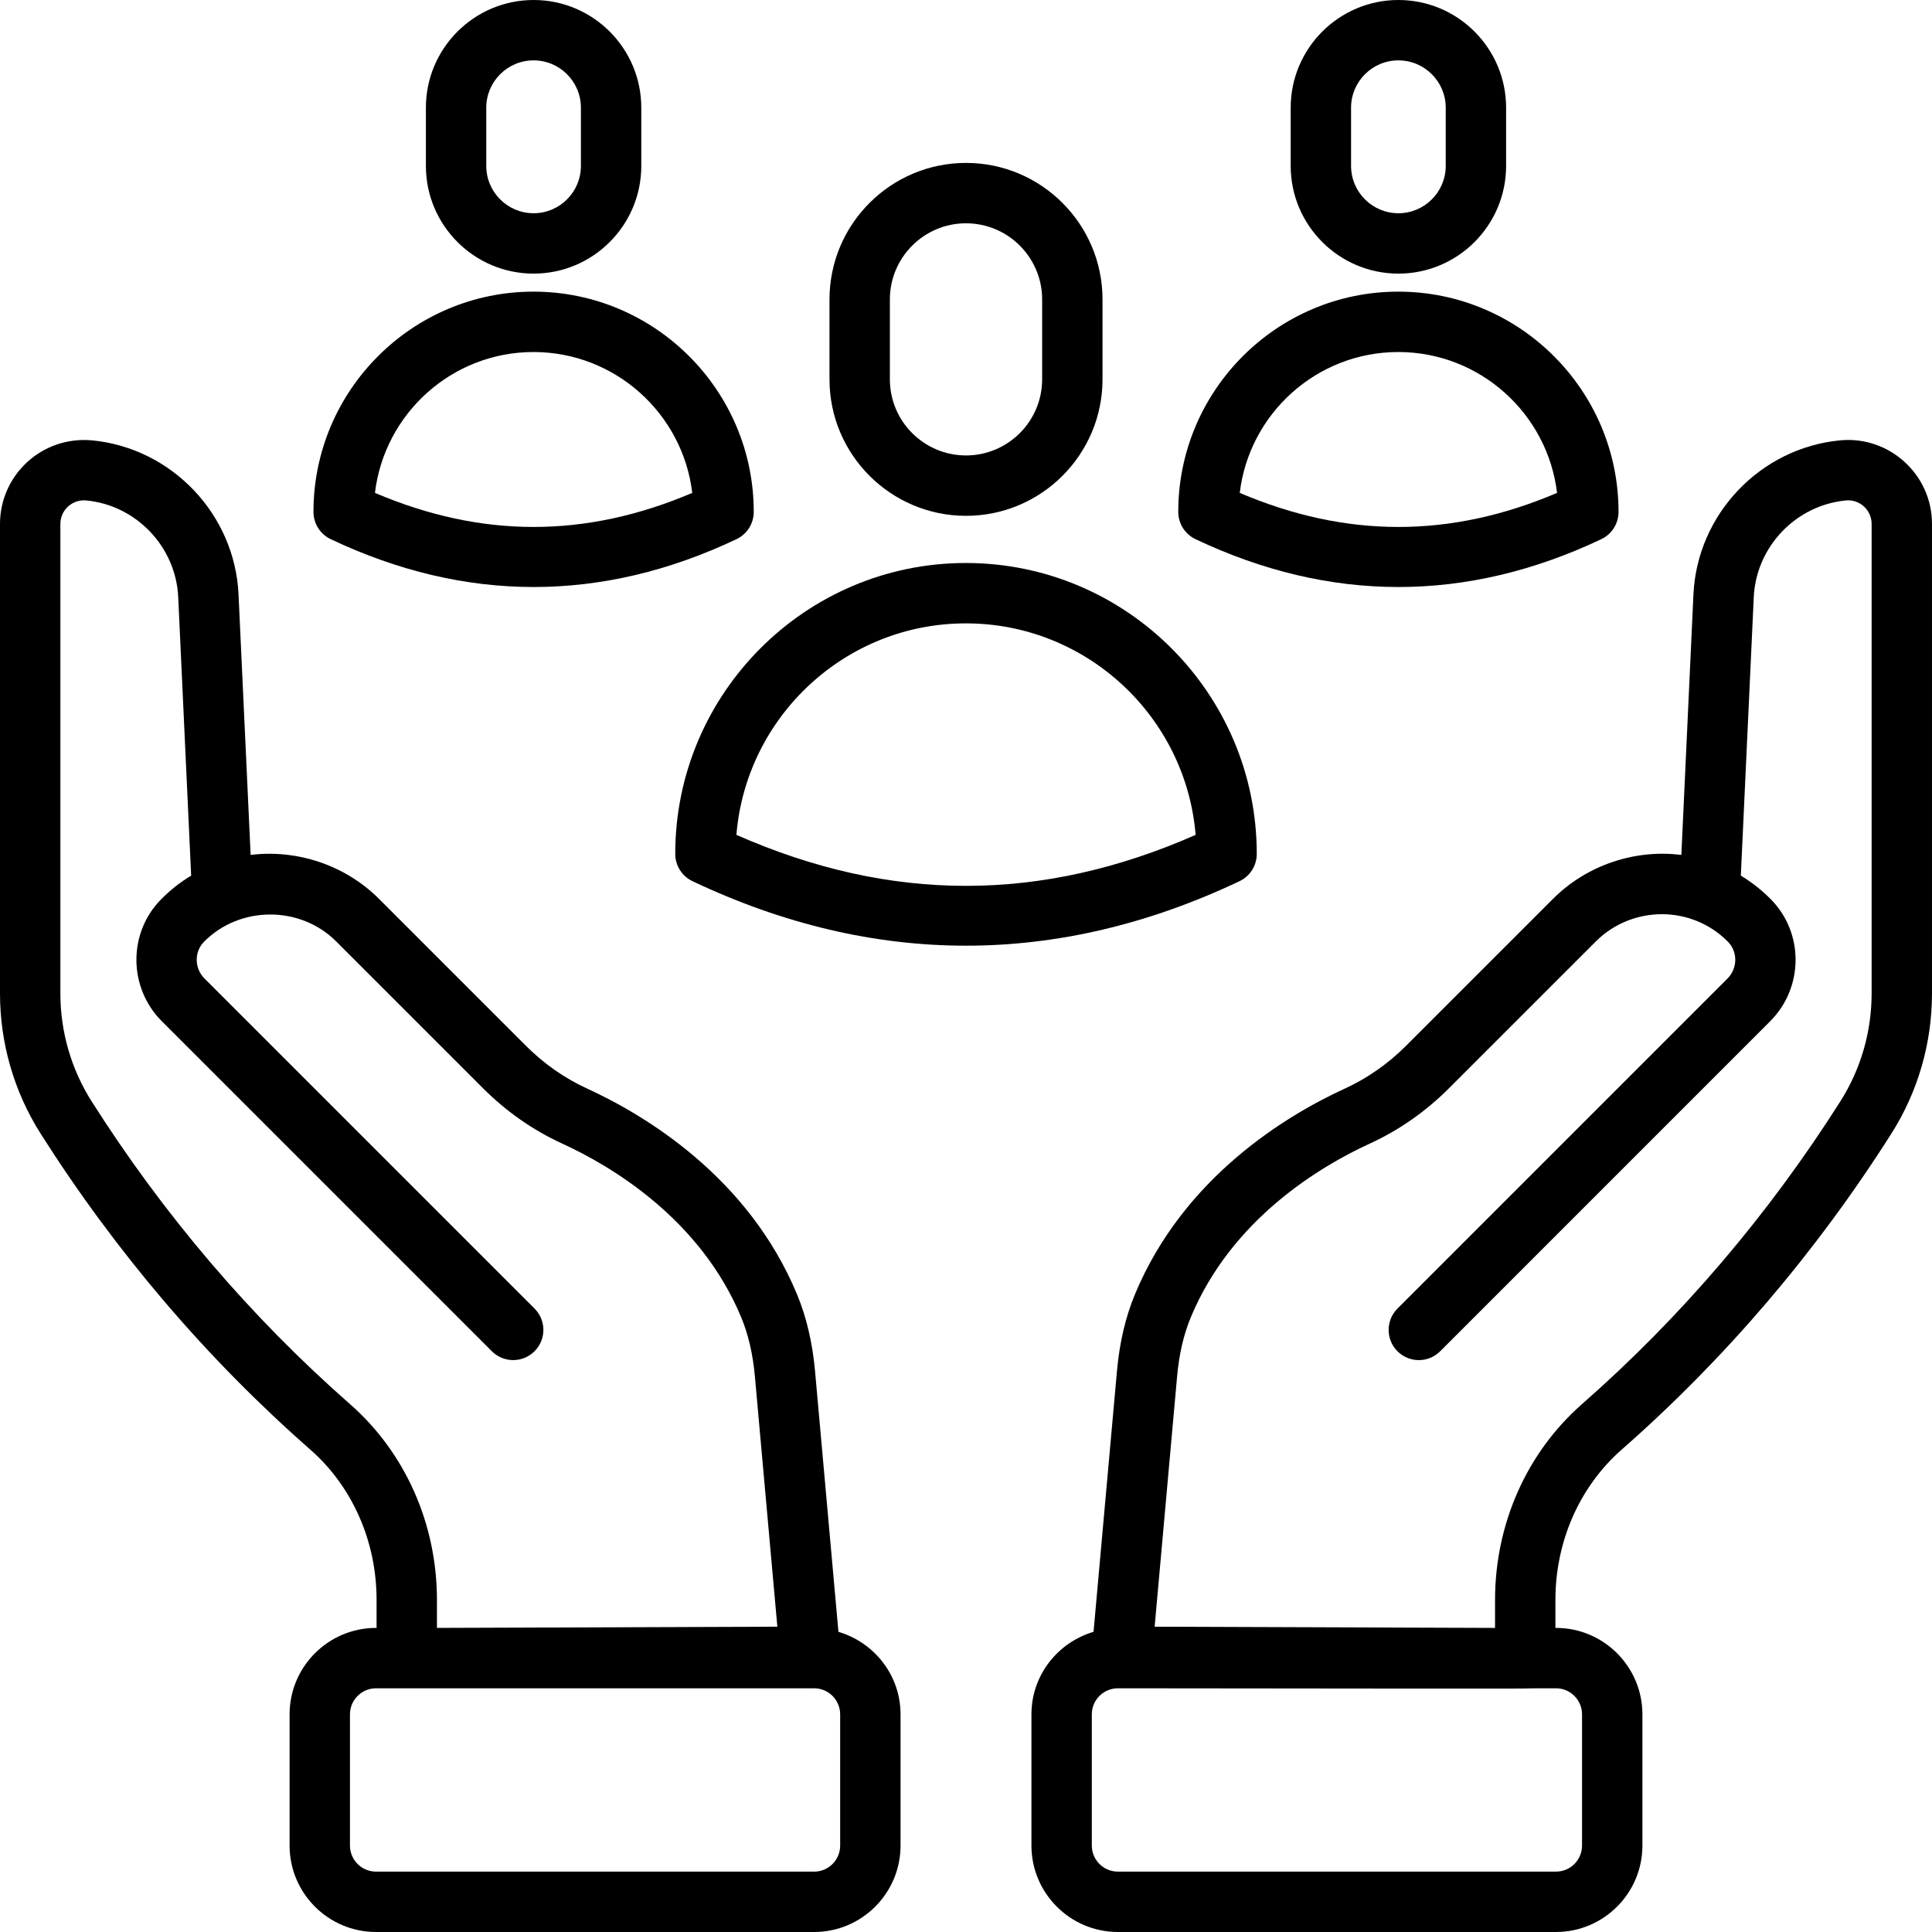
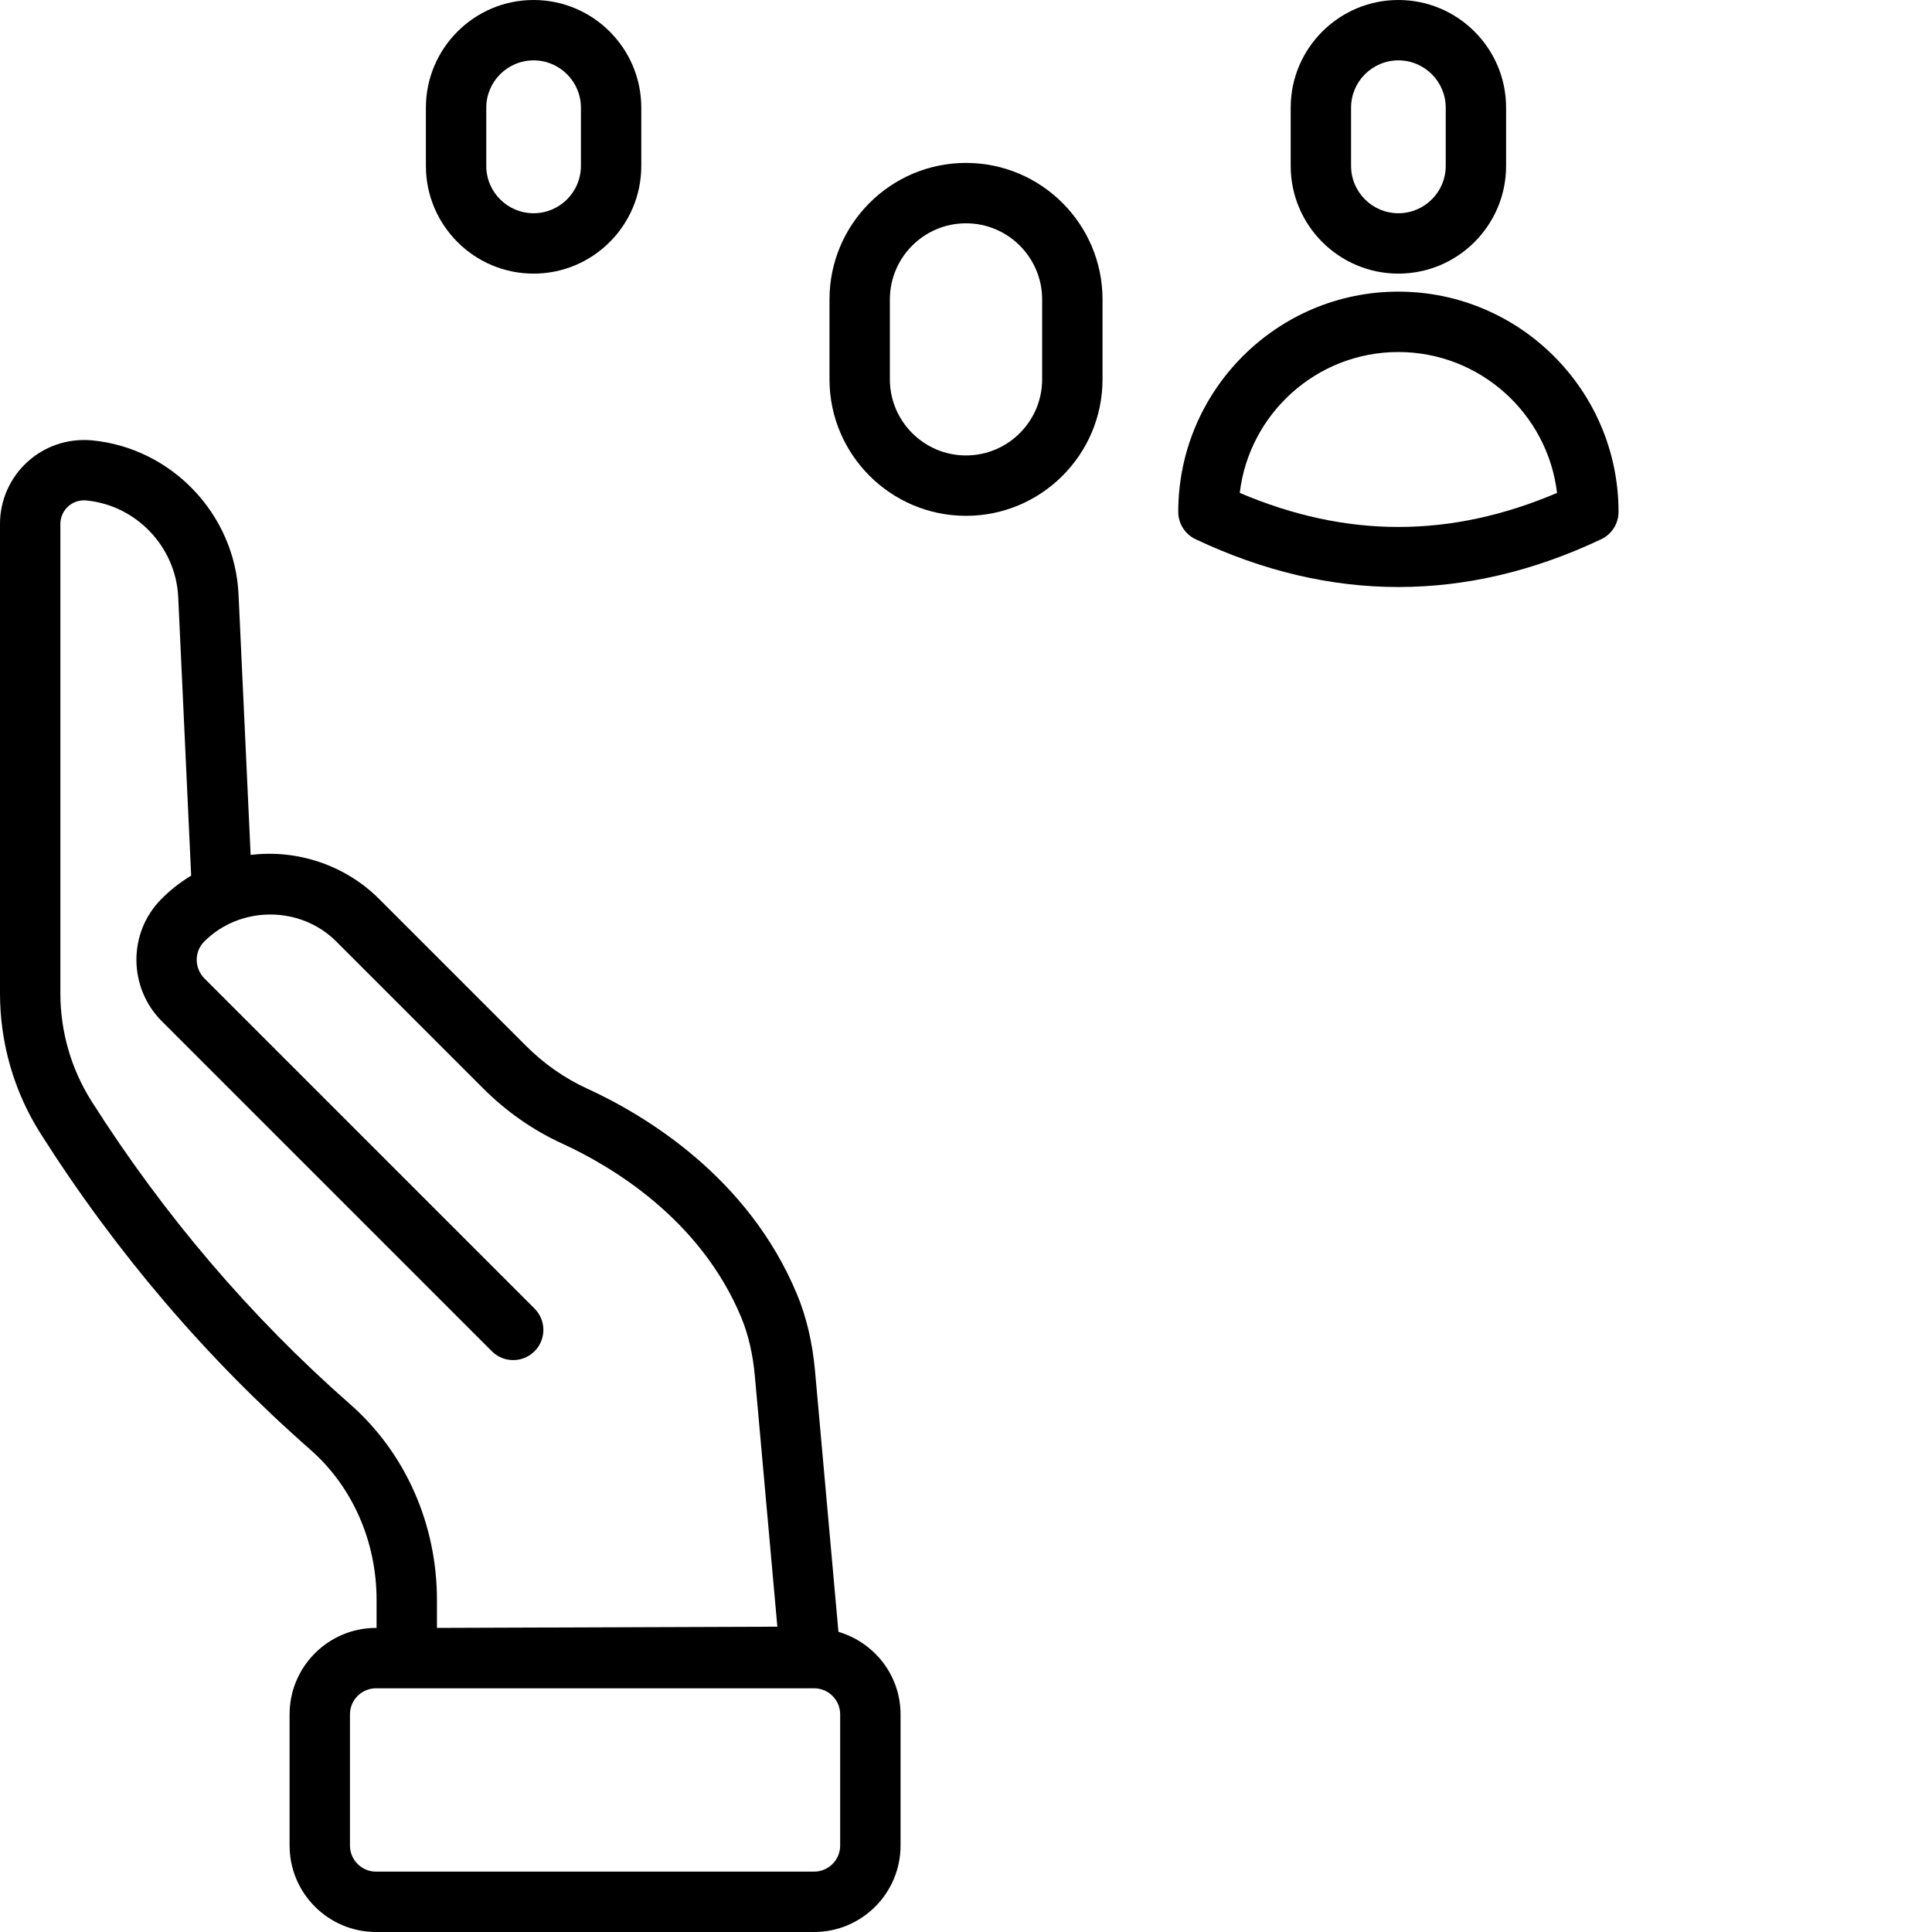
<svg xmlns="http://www.w3.org/2000/svg" id="Layer_1" enable-background="new 0 0 512 512" height="512" viewBox="0 0 512 512" width="512">
  <g id="_x34_8_User_Preferences">
    <g>
      <g>
        <path d="m222.194 432.451-6.202-69.119c-.672-7.481-2.273-14.313-4.766-20.301-12.957-31.211-40.407-47.566-55.614-54.539-5.993-2.746-11.469-6.582-16.285-11.395l-38.91-38.91c-8.949-8.953-21.747-13.145-33.996-11.621l-3.207-69.059c-.988-21.218-17.672-38.762-38.813-40.808-13.442-1.203-24.402 9.305-24.402 22.156v124.379c0 13.234 3.73 26.106 10.785 37.223 19.961 31.449 43.996 59.61 71.446 83.699 11.164 9.797 17.566 24.316 17.566 39.832v7.426h-.149c-12.629 0-22.903 10.274-22.903 22.903v34.777c0 12.629 10.274 22.906 22.903 22.906h116.103c12.629 0 22.903-10.277 22.903-22.906v-34.777c-.001-10.376-6.979-19.061-16.459-21.866zm-129.409-60.318c-26.304-23.086-49.347-50.086-68.492-80.246-5.426-8.55-8.293-18.46-8.293-28.652v-124.38c0-3.695 3.171-6.579 6.863-6.231 13.274 1.285 23.75 12.3 24.367 25.625l3.429 73.805c-2.902 1.742-5.575 3.847-7.988 6.297-8.777 8.906-8.68 23.395.218 32.289l87.457 87.457c3.125 3.125 8.188 3.125 11.313 0s3.125-8.188 0-11.313l-87.457-87.457c-2.704-2.707-2.766-7.078-.136-9.747 9.454-9.57 25.458-9.663 35.039-.082l38.91 38.91c6.164 6.164 13.203 11.086 20.926 14.629 13.082 5.996 36.645 19.961 47.512 46.129 1.863 4.488 3.078 9.734 3.602 15.594l5.953 66.333c-9.224.032 33.415-.119-90.211.32v-7.426c0-20.119-8.387-39.018-23.012-51.854zm129.868 116.962c0 3.809-3.098 6.907-6.903 6.907h-116.102c-3.805 0-6.903-3.098-6.903-6.907v-34.777c0-3.805 3.098-6.903 6.903-6.903h116.102c3.805 0 6.903 3.098 6.903 6.903z" />
-         <path d="m487.594 116.703c-21.133 2.043-37.821 19.586-38.813 40.805l-3.203 69.059c-12.289-1.555-25.054 2.671-33.992 11.621l-38.915 38.909c-4.812 4.817-10.297 8.648-16.289 11.395-15.211 6.976-42.656 23.335-55.617 54.535-2.493 6-4.094 12.832-4.757 20.304l-6.206 69.119c-9.48 2.805-16.459 11.489-16.459 21.865v34.777c0 12.629 10.274 22.906 22.906 22.906h116.102c12.633 0 22.906-10.277 22.906-22.906v-34.777c0-12.629-10.274-22.903-22.906-22.903h-.149v-7.426c0-15.512 6.407-30.031 17.57-39.832 27.445-24.098 51.484-52.258 71.437-83.695 7.063-11.113 10.79-23.988 10.79-37.227v-124.38c.001-13.262-11.512-23.439-24.405-22.149zm-68.336 337.613v34.777c0 3.809-3.102 6.907-6.907 6.907h-116.101c-3.805 0-6.907-3.098-6.907-6.907v-34.777c0-3.805 3.102-6.903 6.907-6.903 147.889.187 93.447.003 116.102 0 3.805.001 6.906 3.099 6.906 6.903zm76.742-191.082c0 10.199-2.867 20.106-8.297 28.652-19.132 30.153-42.18 57.153-68.492 80.246-14.617 12.84-23.008 31.739-23.008 51.856v7.426c-123.626-.439-80.987-.288-90.211-.32l5.953-66.336c.523-5.851 1.734-11.097 3.602-15.594 10.859-26.16 34.43-40.129 47.508-46.125 7.726-3.543 14.766-8.464 20.93-14.629l38.915-38.91c9.551-9.551 25.337-9.747 35.032.082 2.633 2.668 2.57 7.039-.133 9.747l-87.453 87.457c-3.125 3.125-3.125 8.188 0 11.313s8.188 3.125 11.313 0l87.453-87.457c8.898-8.898 8.993-23.383.211-32.289-2.415-2.453-5.094-4.563-7.984-6.301l3.427-73.799c.625-13.328 11.102-24.344 24.367-25.625 3.547-.403 6.867 2.434 6.867 6.227z" />
        <path d="m256 136.699c19.953 0 36.18-16.23 36.18-36.18v-21.164c0-19.95-16.227-36.18-36.18-36.18-19.95 0-36.176 16.23-36.176 36.18v21.164c0 19.949 16.226 36.18 36.176 36.18zm-20.175-57.344c0-11.129 9.051-20.179 20.175-20.179 11.125 0 20.179 9.051 20.179 20.179v21.164c0 11.129-9.055 20.179-20.179 20.179-11.125 0-20.175-9.051-20.175-20.179z" />
-         <path d="m333.055 226.293c0-42.508-34.586-77.094-77.094-77.094-42.465 0-77.016 34.586-77.016 77.094 0 3.089 1.781 5.906 4.574 7.23 48.084 22.793 96.867 22.792 144.966 0 2.788-1.324 4.57-4.14 4.57-7.23zm-137.902-5.043c2.571-31.336 28.859-56.05 60.809-56.05 31.992 0 58.312 24.715 60.891 56.05-40.9 18.016-80.814 18.016-121.7 0z" />
        <path d="m370.594 72.512c15.734 0 28.539-12.801 28.539-28.539v-15.435c0-15.738-12.804-28.538-28.539-28.538-15.742 0-28.547 12.801-28.547 28.539v15.434c0 15.737 12.805 28.539 28.547 28.539zm-12.547-43.974c0-6.914 5.625-12.539 12.547-12.539 6.914 0 12.539 5.625 12.539 12.539v15.434c0 6.914-5.625 12.539-12.539 12.539-6.922 0-12.547-5.625-12.547-12.539z" />
        <path d="m316.82 142.886c35.673 16.9 71.853 16.913 107.539 0 2.789-1.324 4.57-4.141 4.57-7.23 0-32.184-26.179-58.367-58.367-58.367-32.157 0-58.312 26.184-58.312 58.367 0 3.09 1.781 5.907 4.57 7.23zm53.743-49.597c21.656 0 39.571 16.336 42.071 37.332-28.234 12.039-55.836 12.039-84.086 0 2.491-20.997 20.382-37.332 42.015-37.332z" />
        <path d="m141.41 72.512c15.738 0 28.539-12.801 28.539-28.539v-15.435c0-15.738-12.801-28.538-28.539-28.538s-28.543 12.8-28.543 28.538v15.434c0 15.738 12.805 28.54 28.543 28.54zm-12.543-43.974c0-6.914 5.625-12.539 12.543-12.539 6.914 0 12.539 5.625 12.539 12.539v15.434c0 6.914-5.625 12.539-12.539 12.539-6.918 0-12.543-5.625-12.543-12.539z" />
-         <path d="m87.644 142.886c35.672 16.903 71.852 16.91 107.532 0 2.793-1.324 4.574-4.141 4.574-7.23 0-32.184-26.184-58.367-58.371-58.367-32.152 0-58.309 26.184-58.309 58.367 0 3.09 1.781 5.907 4.574 7.23zm53.735-49.597c21.66 0 39.574 16.336 42.075 37.332-28.243 12.039-55.852 12.031-84.086 0 2.495-20.997 20.382-37.332 42.011-37.332z" />
      </g>
    </g>
  </g>
</svg>